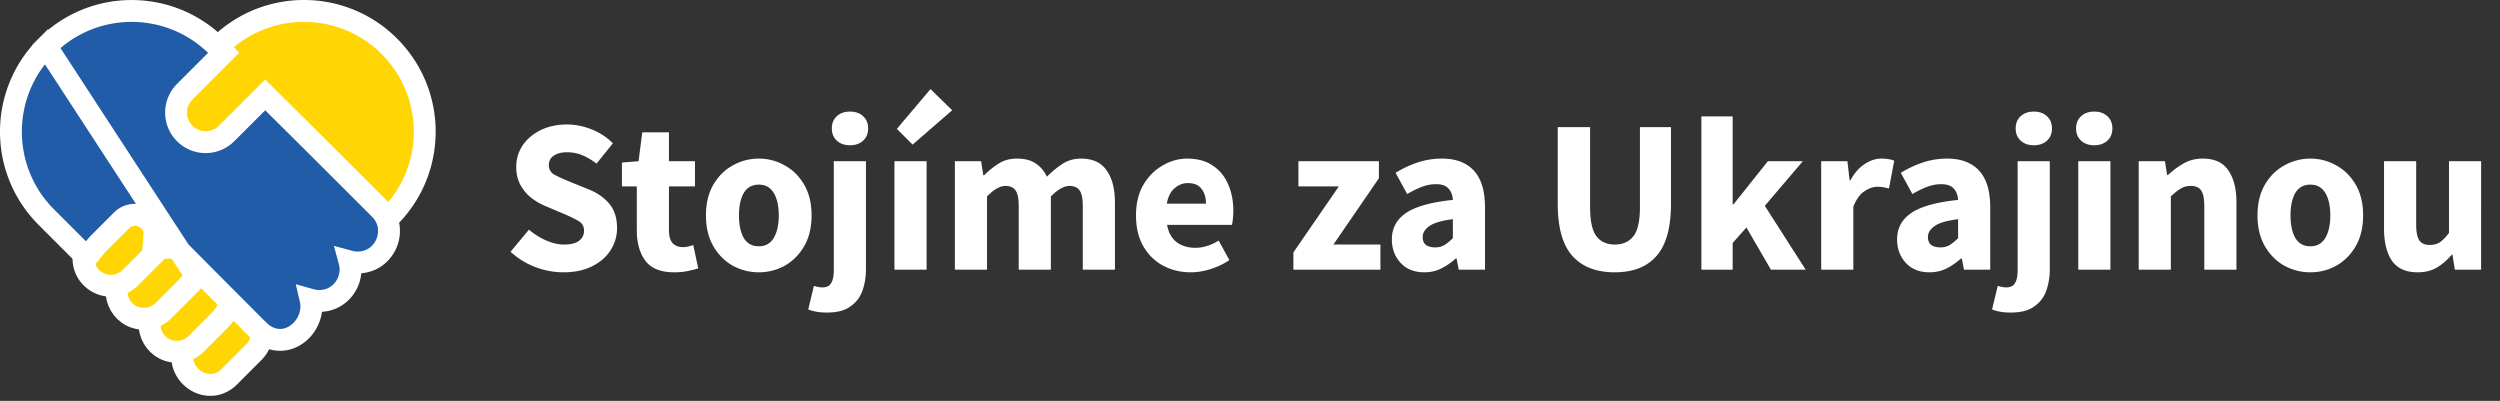
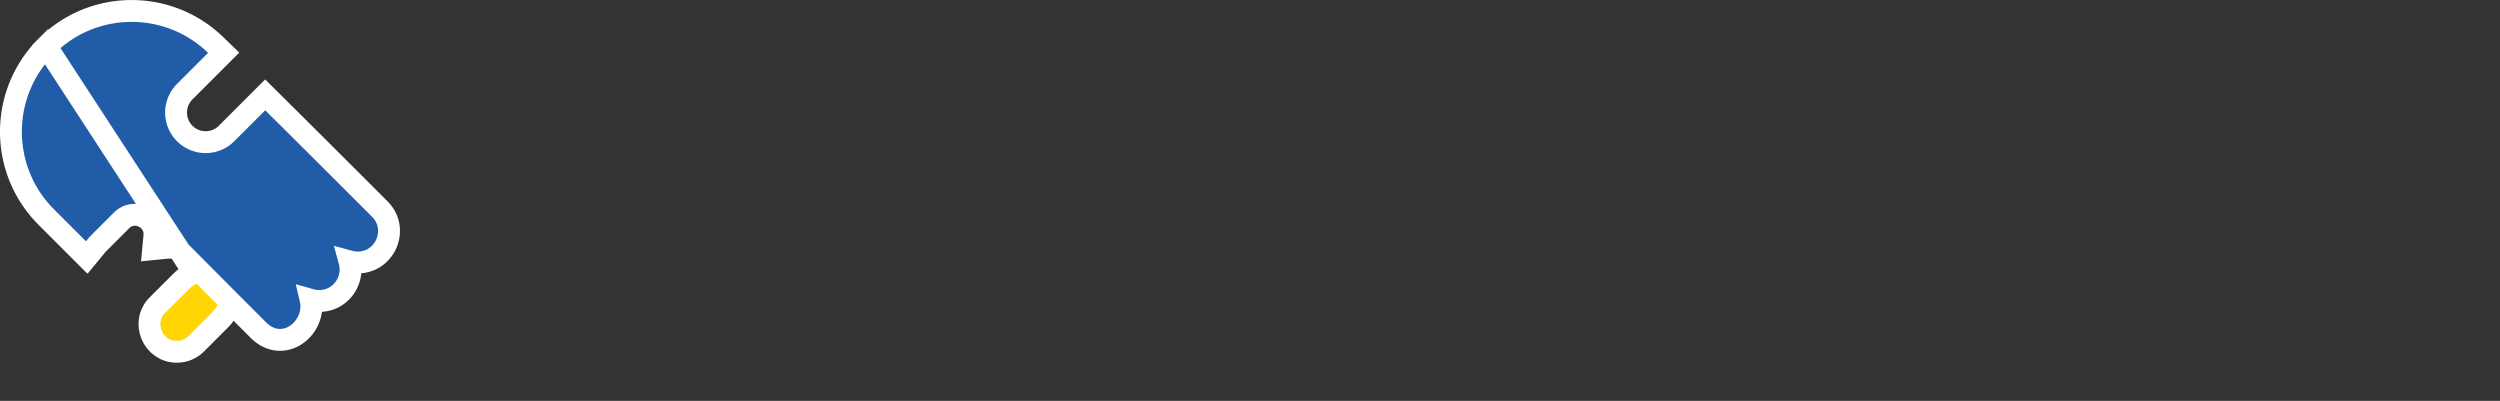
<svg xmlns="http://www.w3.org/2000/svg" width="343" height="55" fill="none">
  <rect width="100%" height="100%" fill="#333333" stroke="none" />
-   <path d="M51.317 29.475h0l.143.143 1.077 1.077 1.06-1.093c6.299-6.49 6.227-16.842-.177-23.247C47-.072 36.606-.121 30.122 6.227l-.005.005-.006.006-1.282 1.282h0l-4.27 4.263-.003.004a5.176 5.176 0 007.327 7.315l4.501-4.502.947.94c4.67 4.642 9.335 9.278 13.986 13.935zM29.481 43.029l-3.335 3.341c-.821.82-1.196 1.832-1.129 2.849.065.978.528 1.84 1.155 2.457.626.618 1.49 1.065 2.458 1.127 1.007.063 2.018-.3 2.833-1.118l3.334-3.34.001-.002c.819-.817 1.183-1.828 1.113-2.837-.068-.97-.526-1.828-1.146-2.447-.62-.62-1.478-1.075-2.447-1.142-1.009-.07-2.02.293-2.836 1.111 0 0 0 0 0 0v.001z" fill="#FFD504" stroke="#fff" stroke-width="3" />
  <path d="M24.956 38.503h0l-3.344 3.338h-.001c-2.364 2.364-.684 6.423 2.66 6.423.951 0 1.926-.362 2.659-1.104l3.34-3.34c.82-.819 1.191-1.83 1.127-2.843-.062-.976-.518-1.838-1.143-2.46-.624-.62-1.488-1.072-2.46-1.133-1.009-.064-2.02.303-2.838 1.12z" fill="#FFD504" stroke="#fff" stroke-width="3" />
-   <path d="M25.74 39.298l.002-.002c.82-.822 1.194-1.834 1.128-2.851-.063-.979-.525-1.841-1.152-2.46-.627-.618-1.49-1.066-2.46-1.126-1.006-.063-2.017.3-2.833 1.117l-3.337 3.337c-2.357 2.357-.7 6.422 2.655 6.422.954 0 1.925-.364 2.66-1.1l3.338-3.337z" fill="#FFD504" stroke="#fff" stroke-width="3" />
-   <path d="M21.237 34.743l.037-.037.034-.04c1.537-1.766 1.052-3.981-.15-5.228-.607-.63-1.46-1.097-2.442-1.15-1.018-.054-2.009.343-2.819 1.15l-.001.002-3.357 3.357a3.731 3.731 0 00-1.087 2.641c0 3.347 4.055 5.035 6.423 2.668l3.362-3.363z" fill="#FFD504" stroke="#fff" stroke-width="3" />
-   <path d="M24.698 34.5l-.002-.002c-.205-.207-.383-.33-.602-.408-.23-.082-.611-.153-1.269-.088l-1.811.18.17-1.813c.232-2.453-2.783-3.855-4.502-2.136l-3.292 3.293-.44.533-1.05 1.275-1.168-1.168-4.38-4.38c-6.47-6.469-6.47-16.956 0-23.425l18.346 28.14zm0 0l.006.006c3.587 3.607 7.177 7.215 10.772 10.811l.002.001c.964.962 2.124 1.407 3.301 1.294 1.13-.109 2.08-.71 2.74-1.46.868-.985 1.447-2.538 1.1-4.023.385.109.78.163 1.175.163 3.014 0 4.847-2.886 4.153-5.43.37.1.75.15 1.127.15 3.816 0 5.74-4.628 3.037-7.33-4.88-4.88-9.766-9.754-14.667-14.615l-1.06-1.052-1.057 1.056-4.244 4.244a4.057 4.057 0 11-5.738-5.738l4.264-4.263 1.077-1.078-1.094-1.06C23.117-.1 12.772-.066 6.352 6.36L24.698 34.5z" fill="#215CA8" stroke="#fff" stroke-width="3" />
-   <path d="M77.28 37.36c-1.28 0-2.56-.24-3.84-.72a10.47 10.47 0 01-3.39-2.1l2.52-3.03c.7.6 1.48 1.09 2.34 1.47.86.38 1.69.57 2.49.57.92 0 1.6-.17 2.04-.51.46-.34.69-.8.69-1.38 0-.62-.26-1.07-.78-1.35-.5-.3-1.18-.63-2.04-.99l-2.55-1.08c-.66-.28-1.29-.65-1.89-1.11-.6-.48-1.09-1.07-1.47-1.77-.38-.7-.57-1.52-.57-2.46 0-1.08.29-2.06.87-2.94.6-.88 1.42-1.58 2.46-2.1 1.06-.52 2.27-.78 3.63-.78 1.12 0 2.24.22 3.36.66 1.12.44 2.1 1.08 2.94 1.92l-2.25 2.79c-.64-.5-1.28-.88-1.92-1.14-.64-.28-1.35-.42-2.13-.42-.76 0-1.37.16-1.83.48-.44.3-.66.73-.66 1.29 0 .6.28 1.05.84 1.35.58.3 1.29.62 2.13.96l2.52 1.02c1.18.48 2.12 1.14 2.82 1.98.7.84 1.05 1.95 1.05 3.33 0 1.08-.29 2.08-.87 3-.58.92-1.42 1.66-2.52 2.22-1.1.56-2.43.84-3.99.84zm15.22 0c-1.84 0-3.16-.53-3.96-1.59-.78-1.06-1.17-2.45-1.17-4.17v-6.03h-2.04V22.3l2.28-.18.51-3.96h3.66v3.96h3.57v3.45h-3.57v5.97c0 .84.17 1.45.51 1.83.36.36.83.54 1.41.54.24 0 .48-.03.72-.09.26-.06.49-.13.69-.21l.69 3.21c-.38.12-.85.24-1.41.36-.54.12-1.17.18-1.89.18zm11.617 0c-1.26 0-2.45-.3-3.57-.9-1.1-.62-1.99-1.51-2.67-2.67-.68-1.18-1.02-2.59-1.02-4.23 0-1.66.34-3.07 1.02-4.23.68-1.16 1.57-2.04 2.67-2.64a7.26 7.26 0 013.57-.93c1.26 0 2.44.31 3.54.93 1.1.6 1.99 1.48 2.67 2.64.68 1.16 1.02 2.57 1.02 4.23 0 1.64-.34 3.05-1.02 4.23-.68 1.16-1.57 2.05-2.67 2.67-1.1.6-2.28.9-3.54.9zm0-3.57c.9 0 1.58-.38 2.04-1.14.46-.78.69-1.81.69-3.09 0-1.3-.23-2.33-.69-3.09-.46-.76-1.14-1.14-2.04-1.14-.92 0-1.61.38-2.07 1.14-.44.76-.66 1.79-.66 3.09 0 1.28.22 2.31.66 3.09.46.76 1.15 1.14 2.07 1.14zm9.381 9.09c-.62 0-1.13-.04-1.53-.12-.42-.08-.78-.18-1.08-.3l.78-3.24c.2.06.4.11.6.15.18.04.37.06.57.06.58 0 .98-.2 1.2-.6.24-.38.36-.98.36-1.8V22.12h4.41v14.79c0 1.08-.16 2.07-.48 2.97-.32.9-.87 1.62-1.65 2.16-.76.56-1.82.84-3.18.84zm3.12-22.95c-.74 0-1.34-.21-1.8-.63-.46-.42-.69-.98-.69-1.68s.23-1.26.69-1.68c.46-.42 1.06-.63 1.8-.63s1.34.21 1.8.63c.46.42.69.98.69 1.68s-.23 1.26-.69 1.68c-.46.42-1.06.63-1.8.63zm6.1 17.07V22.12h4.41V37h-4.41zm2.49-17.16l-2.16-2.16 4.62-5.46 2.97 2.91-5.43 4.71zM131.009 37V22.12h3.6l.3 1.92h.12c.62-.62 1.28-1.15 1.98-1.59.7-.46 1.54-.69 2.52-.69 1.06 0 1.91.22 2.55.66.66.42 1.18 1.03 1.56 1.83.66-.68 1.36-1.26 2.1-1.74.74-.5 1.6-.75 2.58-.75 1.6 0 2.77.54 3.51 1.62.76 1.06 1.14 2.52 1.14 4.38V37h-4.41v-8.67c0-1.08-.15-1.82-.45-2.22-.28-.4-.74-.6-1.38-.6-.74 0-1.59.48-2.55 1.44V37h-4.41v-8.67c0-1.08-.15-1.82-.45-2.22-.28-.4-.74-.6-1.38-.6-.74 0-1.58.48-2.52 1.44V37h-4.41zm32.382.36c-1.42 0-2.7-.31-3.84-.93-1.14-.62-2.04-1.51-2.7-2.67-.66-1.16-.99-2.56-.99-4.2 0-1.62.33-3.01.99-4.17.68-1.16 1.56-2.05 2.64-2.67 1.08-.64 2.21-.96 3.39-.96 1.42 0 2.59.32 3.51.96.94.62 1.64 1.47 2.1 2.55.48 1.06.72 2.27.72 3.63 0 .38-.02.76-.06 1.14-.04.36-.08.63-.12.81h-8.91c.2 1.08.65 1.88 1.35 2.4.7.5 1.54.75 2.52.75 1.06 0 2.13-.33 3.21-.99l1.47 2.67c-.76.52-1.61.93-2.55 1.23-.94.3-1.85.45-2.73.45zm-3.3-9.42h5.37c0-.82-.2-1.49-.6-2.01-.38-.54-1.01-.81-1.89-.81-.68 0-1.29.24-1.83.72-.54.46-.89 1.16-1.05 2.1zM177.454 37v-2.37l6.24-9.06h-5.55v-3.45h11.04v2.34l-6.24 9.09h6.45V37h-11.94zm17.949.36c-1.36 0-2.44-.43-3.24-1.29-.8-.88-1.2-1.95-1.2-3.21 0-1.56.66-2.78 1.98-3.66 1.32-.88 3.45-1.47 6.39-1.77-.04-.66-.24-1.18-.6-1.56-.34-.4-.92-.6-1.74-.6-.62 0-1.25.12-1.89.36-.64.24-1.32.57-2.04.99l-1.59-2.91c.94-.58 1.94-1.05 3-1.41 1.08-.36 2.2-.54 3.36-.54 1.9 0 3.36.55 4.38 1.65 1.02 1.1 1.53 2.79 1.53 5.07V37h-3.6l-.3-1.53h-.12c-.62.56-1.29 1.02-2.01 1.38-.7.34-1.47.51-2.31.51zm1.5-3.42c.5 0 .93-.11 1.29-.33.38-.24.76-.55 1.14-.93v-2.61c-1.56.2-2.64.52-3.24.96-.6.42-.9.92-.9 1.5 0 .48.15.84.45 1.08.32.22.74.33 1.26.33zm24.646 3.42c-2.54 0-4.48-.75-5.82-2.25-1.34-1.5-2.01-3.89-2.01-7.17v-10.5h4.44v10.95c0 1.92.29 3.26.87 4.02.58.76 1.42 1.14 2.52 1.14s1.95-.38 2.55-1.14c.6-.76.9-2.1.9-4.02V17.44h4.26v10.5c0 3.28-.66 5.67-1.98 7.17-1.3 1.5-3.21 2.25-5.73 2.25zM233.43 37V15.97h4.29v12.06h.12l4.71-5.91h4.8l-5.22 6.12 5.61 8.76h-4.77l-3.36-5.79-1.89 2.13V37h-4.29zm16.436 0V22.12h3.6l.3 2.61h.12c.54-1 1.19-1.74 1.95-2.22.76-.5 1.52-.75 2.28-.75.42 0 .77.03 1.05.09.28.04.52.11.72.21l-.72 3.81c-.26-.08-.52-.14-.78-.18-.24-.04-.52-.06-.84-.06-.56 0-1.15.21-1.77.63-.6.4-1.1 1.1-1.5 2.1V37h-4.41zm14.854.36c-1.36 0-2.44-.43-3.24-1.29-.8-.88-1.2-1.95-1.2-3.21 0-1.56.66-2.78 1.98-3.66 1.32-.88 3.45-1.47 6.39-1.77-.04-.66-.24-1.18-.6-1.56-.34-.4-.92-.6-1.74-.6-.62 0-1.25.12-1.89.36-.64.24-1.32.57-2.04.99l-1.59-2.91c.94-.58 1.94-1.05 3-1.41 1.08-.36 2.2-.54 3.36-.54 1.9 0 3.36.55 4.38 1.65 1.02 1.1 1.53 2.79 1.53 5.07V37h-3.6l-.3-1.53h-.12c-.62.56-1.29 1.02-2.01 1.38-.7.34-1.47.51-2.31.51zm1.5-3.42c.5 0 .93-.11 1.29-.33.38-.24.76-.55 1.14-.93v-2.61c-1.56.2-2.64.52-3.24.96-.6.42-.9.92-.9 1.5 0 .48.15.84.45 1.08.32.22.74.33 1.26.33zm9.7 8.94c-.62 0-1.13-.04-1.53-.12-.42-.08-.78-.18-1.08-.3l.78-3.24c.2.06.4.11.6.15.18.04.37.06.57.06.58 0 .98-.2 1.2-.6.24-.38.36-.98.36-1.8V22.12h4.41v14.79c0 1.08-.16 2.07-.48 2.97-.32.9-.87 1.62-1.65 2.16-.76.56-1.82.84-3.18.84zm3.12-22.95c-.74 0-1.34-.21-1.8-.63-.46-.42-.69-.98-.69-1.68s.23-1.26.69-1.68c.46-.42 1.06-.63 1.8-.63s1.34.21 1.8.63c.46.42.69.98.69 1.68s-.23 1.26-.69 1.68c-.46.42-1.06.63-1.8.63zM285.139 37V22.12h4.41V37h-4.41zm2.19-17.07c-.74 0-1.34-.21-1.8-.63-.46-.42-.69-.98-.69-1.68s.23-1.26.69-1.68c.46-.42 1.06-.63 1.8-.63s1.34.21 1.8.63c.46.42.69.98.69 1.68s-.23 1.26-.69 1.68c-.46.42-1.06.63-1.8.63zM293.43 37V22.12h3.6l.3 1.89h.12c.64-.6 1.34-1.12 2.1-1.56.78-.46 1.67-.69 2.67-.69 1.62 0 2.79.54 3.51 1.62.74 1.06 1.11 2.52 1.11 4.38V37h-4.41v-8.67c0-1.08-.15-1.82-.45-2.22-.28-.4-.74-.6-1.38-.6-.56 0-1.04.13-1.44.39-.4.24-.84.59-1.32 1.05V37h-4.41zm23.558.36c-1.26 0-2.45-.3-3.57-.9-1.1-.62-1.99-1.51-2.67-2.67-.68-1.18-1.02-2.59-1.02-4.23 0-1.66.34-3.07 1.02-4.23.68-1.16 1.57-2.04 2.67-2.64a7.26 7.26 0 013.57-.93c1.26 0 2.44.31 3.54.93 1.1.6 1.99 1.48 2.67 2.64.68 1.16 1.02 2.57 1.02 4.23 0 1.64-.34 3.05-1.02 4.23-.68 1.16-1.57 2.05-2.67 2.67-1.1.6-2.28.9-3.54.9zm0-3.57c.9 0 1.58-.38 2.04-1.14.46-.78.69-1.81.69-3.09 0-1.3-.23-2.33-.69-3.09-.46-.76-1.14-1.14-2.04-1.14-.92 0-1.61.38-2.07 1.14-.44.76-.66 1.79-.66 3.09 0 1.28.22 2.31.66 3.09.46.76 1.15 1.14 2.07 1.14zm14.721 3.57c-1.62 0-2.8-.53-3.54-1.59-.72-1.08-1.08-2.55-1.08-4.41v-9.24h4.41v8.67c0 1.06.15 1.8.45 2.22.3.4.77.6 1.41.6.56 0 1.03-.13 1.41-.39.38-.26.79-.68 1.23-1.26v-9.84h4.41V37h-3.6l-.33-2.07h-.09c-.62.74-1.3 1.33-2.04 1.77-.74.44-1.62.66-2.64.66z" fill="#fff" />
+   <path d="M24.698 34.5l-.002-.002c-.205-.207-.383-.33-.602-.408-.23-.082-.611-.153-1.269-.088l-1.811.18.17-1.813c.232-2.453-2.783-3.855-4.502-2.136l-3.292 3.293-.44.533-1.05 1.275-1.168-1.168-4.38-4.38c-6.47-6.469-6.47-16.956 0-23.425l18.346 28.14zl.006.006c3.587 3.607 7.177 7.215 10.772 10.811l.002.001c.964.962 2.124 1.407 3.301 1.294 1.13-.109 2.08-.71 2.74-1.46.868-.985 1.447-2.538 1.1-4.023.385.109.78.163 1.175.163 3.014 0 4.847-2.886 4.153-5.43.37.1.75.15 1.127.15 3.816 0 5.74-4.628 3.037-7.33-4.88-4.88-9.766-9.754-14.667-14.615l-1.06-1.052-1.057 1.056-4.244 4.244a4.057 4.057 0 11-5.738-5.738l4.264-4.263 1.077-1.078-1.094-1.06C23.117-.1 12.772-.066 6.352 6.36L24.698 34.5z" fill="#215CA8" stroke="#fff" stroke-width="3" />
</svg>